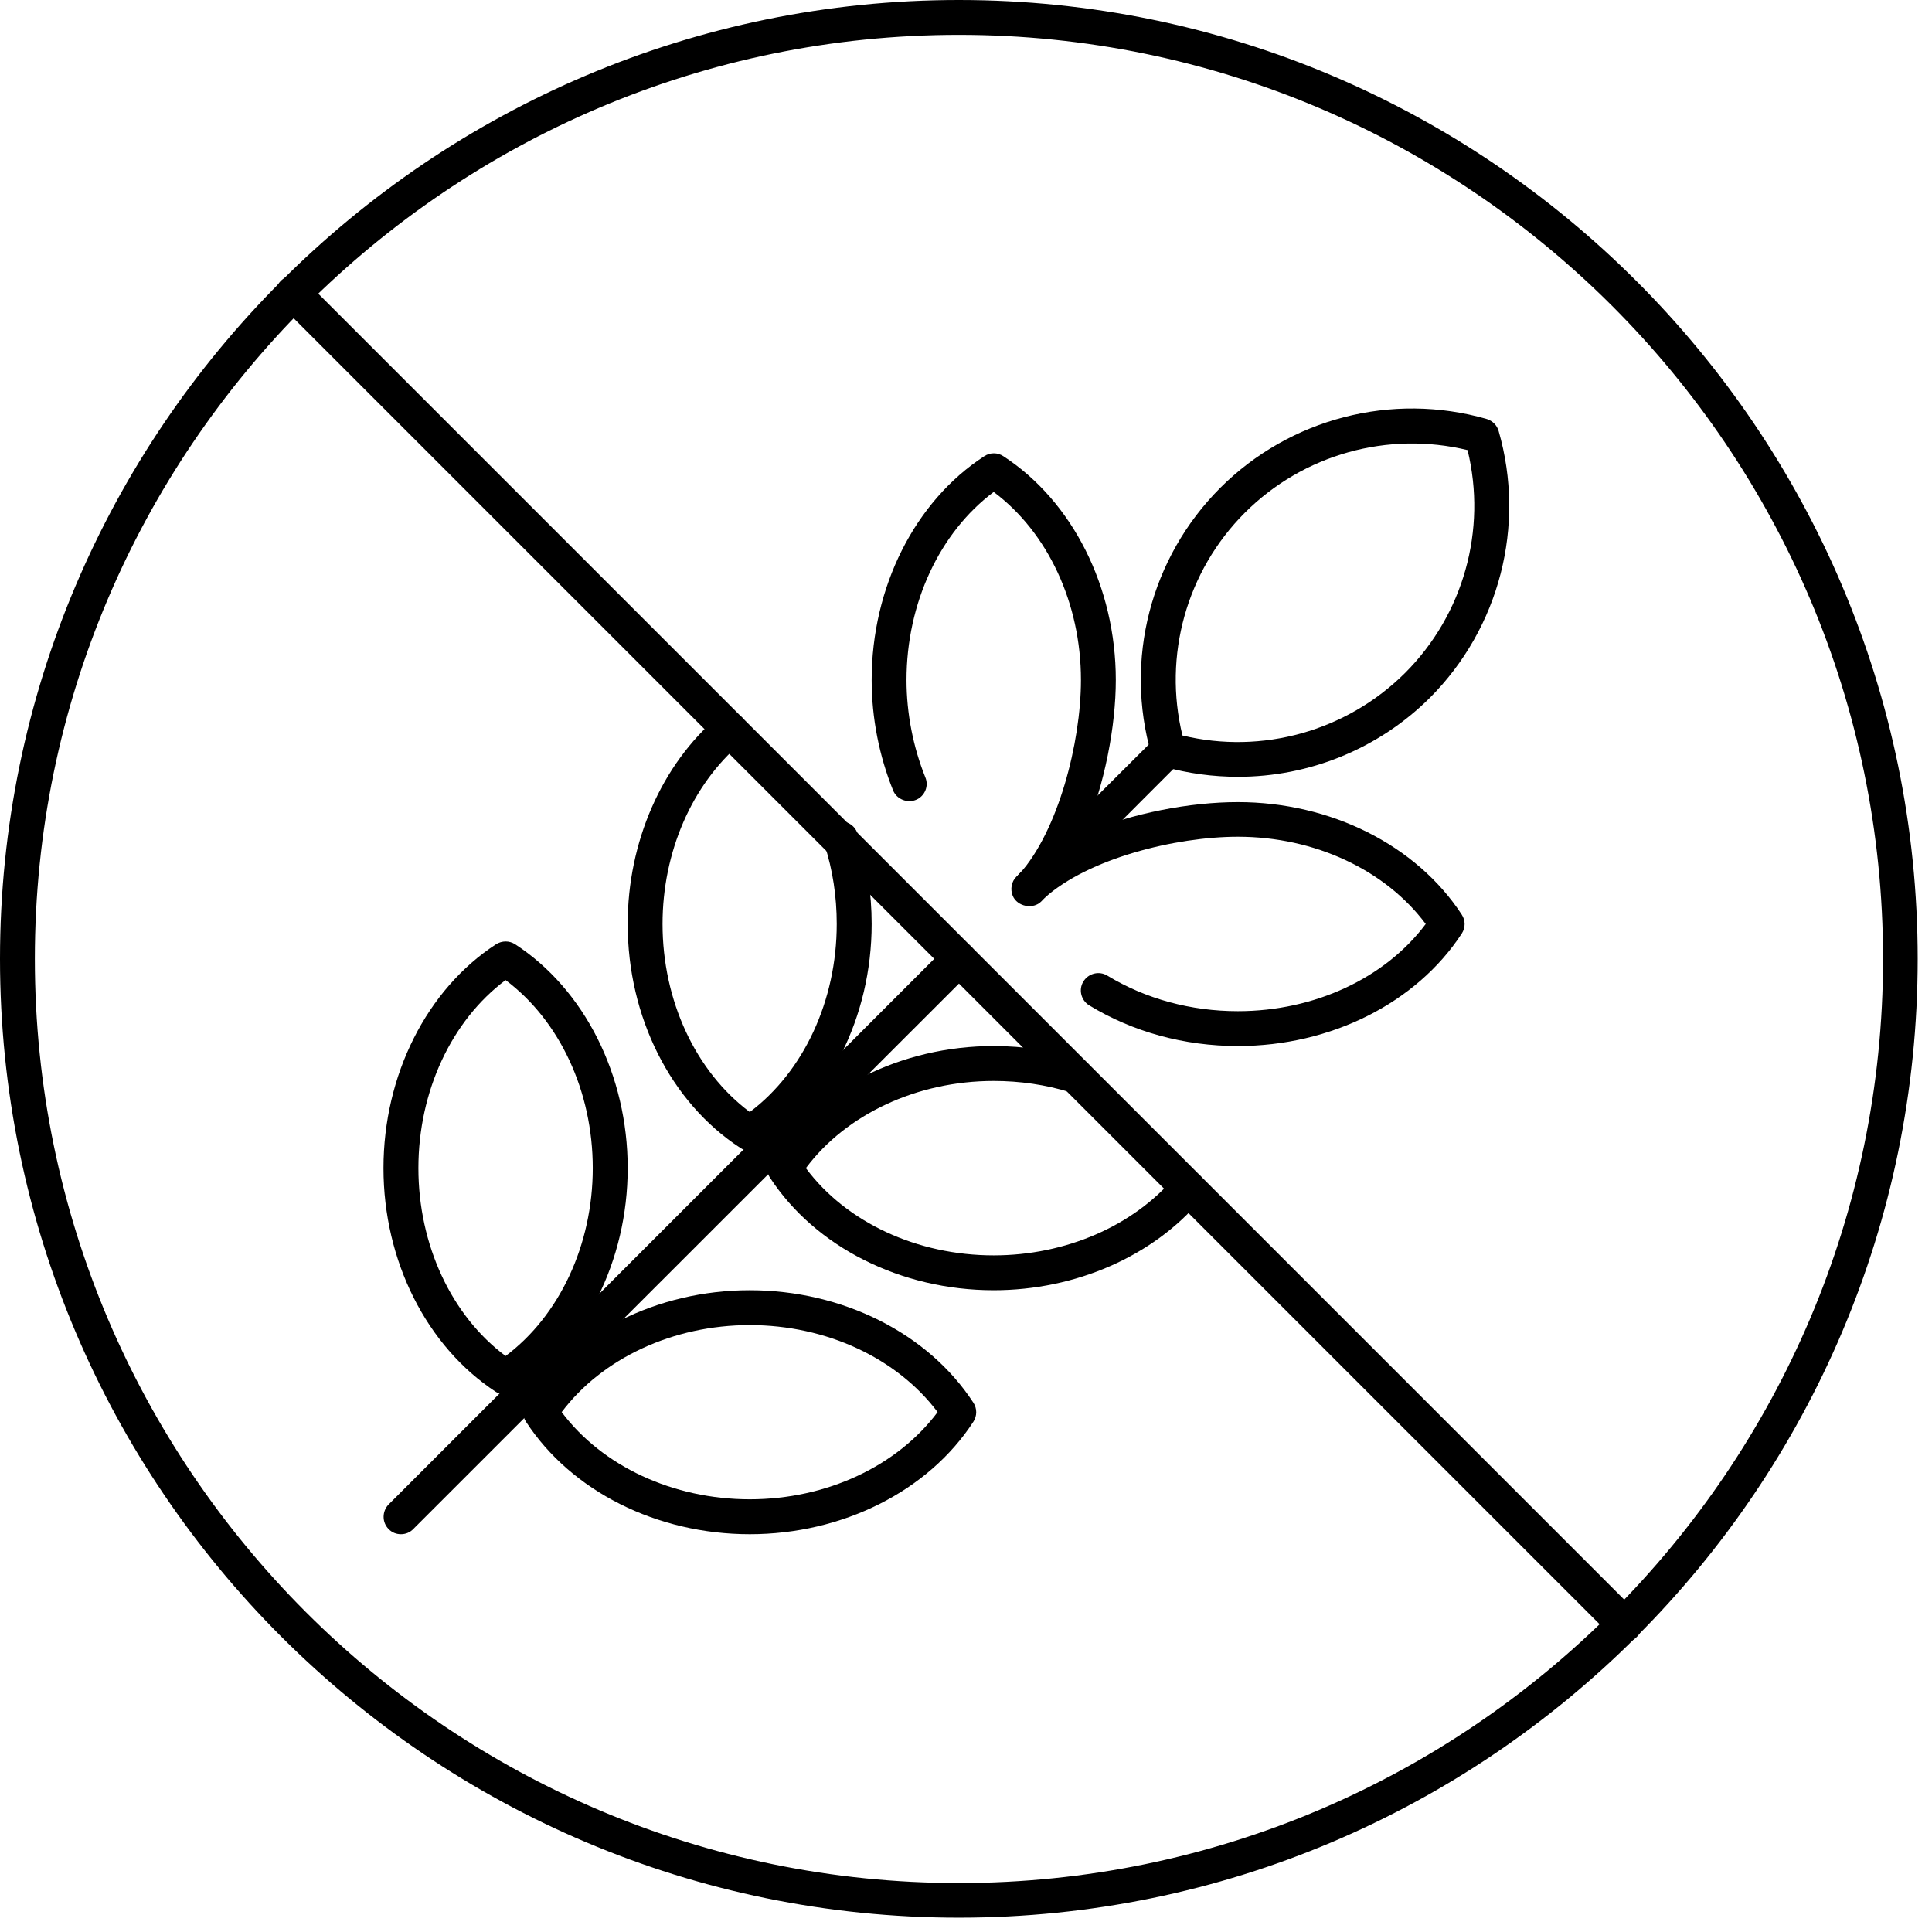
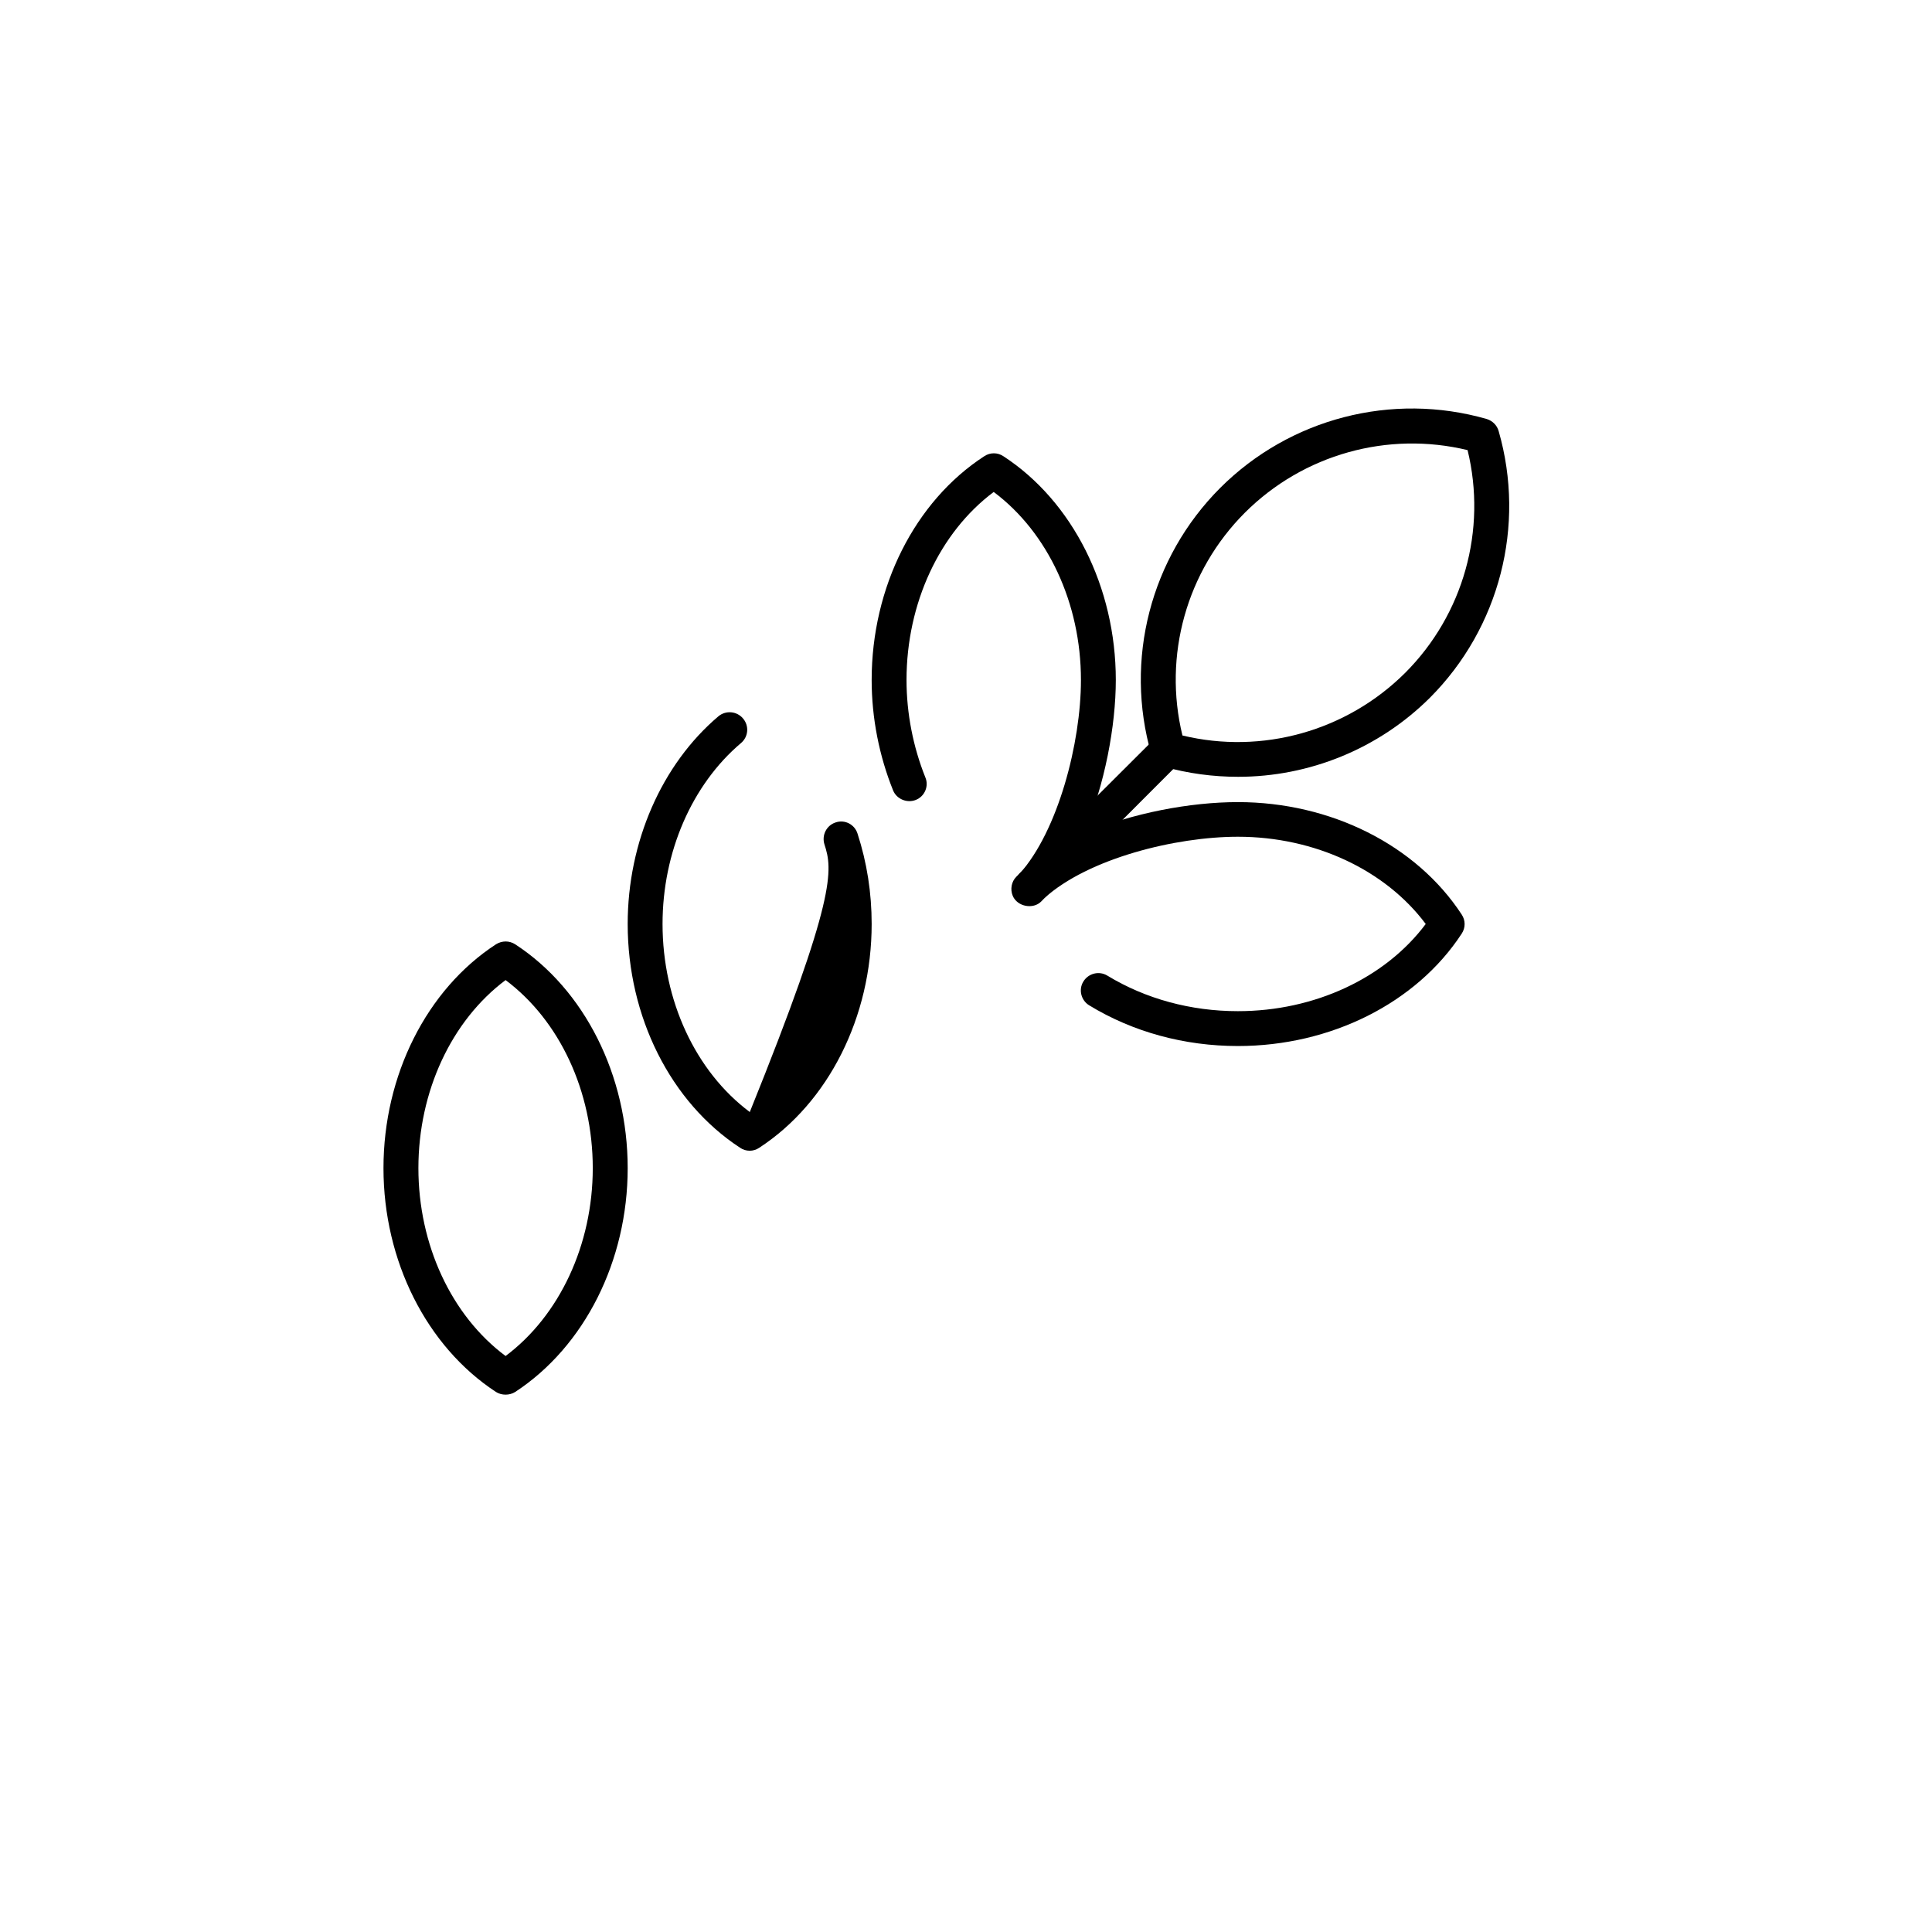
<svg xmlns="http://www.w3.org/2000/svg" version="1.0" preserveAspectRatio="xMidYMid meet" height="45" viewBox="0 0 33.75 33.75" zoomAndPan="magnify" width="45">
  <defs>
    <clipPath id="098706a964">
      <path clip-rule="nonzero" d="M 0 0 L 33.5 0 L 33.5 33.5 L 0 33.5 Z M 0 0" />
    </clipPath>
  </defs>
  <g clip-path="url(#098706a964)">
-     <path fill-rule="nonzero" fill-opacity="1" d="M 16.75 0.609 C 7.852 0.609 0.609 7.852 0.609 16.75 C 0.609 25.652 7.852 32.895 16.75 32.895 C 25.652 32.895 32.895 25.652 32.895 16.75 C 32.895 7.852 25.652 0.609 16.75 0.609 Z M 16.75 33.5 C 7.516 33.5 0 25.988 0 16.75 C 0 7.516 7.516 0 16.75 0 C 25.988 0 33.5 7.516 33.5 16.75 C 33.5 25.988 25.988 33.5 16.75 33.5" fill="#000000" />
-   </g>
-   <path fill-rule="nonzero" fill-opacity="1" d="M 28.383 28.688 C 28.305 28.688 28.223 28.656 28.164 28.594 L 4.906 5.336 C 4.789 5.219 4.789 5.023 4.906 4.906 C 5.023 4.789 5.219 4.789 5.336 4.906 L 28.594 28.164 C 28.715 28.285 28.715 28.477 28.594 28.594 C 28.535 28.656 28.457 28.688 28.383 28.688" fill="#000000" />
-   <path fill-rule="nonzero" fill-opacity="1" d="M 7.004 26.801 C 6.926 26.801 6.848 26.773 6.789 26.711 C 6.672 26.594 6.672 26.402 6.789 26.281 L 16.535 16.535 C 16.656 16.418 16.848 16.418 16.965 16.535 C 17.086 16.656 17.086 16.848 16.965 16.969 L 7.219 26.711 C 7.16 26.773 7.082 26.801 7.004 26.801" fill="#000000" />
+     </g>
  <path fill-rule="nonzero" fill-opacity="1" d="M 18.027 15.781 C 17.949 15.781 17.871 15.75 17.809 15.691 C 17.691 15.57 17.691 15.379 17.809 15.258 L 20.191 12.883 C 20.309 12.762 20.5 12.762 20.621 12.883 C 20.738 13 20.738 13.191 20.621 13.309 L 18.242 15.691 C 18.18 15.75 18.105 15.781 18.027 15.781" fill="#000000" />
  <path fill-rule="nonzero" fill-opacity="1" d="M 20.656 12.848 C 22.047 13.184 23.523 12.773 24.547 11.754 C 25.566 10.734 25.977 9.258 25.637 7.863 C 24.246 7.527 22.77 7.934 21.746 8.957 C 20.727 9.977 20.316 11.453 20.656 12.848 Z M 21.629 13.57 C 21.191 13.57 20.754 13.512 20.324 13.391 C 20.219 13.359 20.141 13.281 20.113 13.18 C 19.637 11.527 20.098 9.742 21.316 8.523 C 22.531 7.309 24.316 6.844 25.973 7.32 C 26.074 7.352 26.152 7.43 26.18 7.531 C 26.656 9.184 26.195 10.969 24.98 12.188 C 24.078 13.086 22.867 13.57 21.629 13.57" fill="#000000" />
  <path fill-rule="nonzero" fill-opacity="1" d="M 21.625 18.273 C 20.688 18.273 19.789 18.027 19.027 17.562 C 18.887 17.477 18.836 17.289 18.926 17.145 C 19.016 17 19.203 16.957 19.344 17.043 C 20.012 17.449 20.801 17.664 21.625 17.664 C 22.965 17.664 24.199 17.086 24.906 16.141 C 24.199 15.195 22.965 14.617 21.625 14.617 C 20.535 14.617 19.008 14.996 18.242 15.691 C 18.227 15.707 18.211 15.727 18.191 15.746 C 18.051 15.891 17.77 15.84 17.691 15.648 C 17.645 15.535 17.668 15.402 17.754 15.316 C 17.773 15.301 17.789 15.281 17.809 15.266 C 18.484 14.516 18.883 12.973 18.883 11.879 C 18.883 10.539 18.305 9.301 17.359 8.594 C 16.414 9.301 15.836 10.539 15.836 11.879 C 15.836 12.465 15.953 13.051 16.164 13.578 C 16.23 13.73 16.156 13.91 16 13.973 C 15.848 14.035 15.664 13.961 15.602 13.809 C 15.359 13.207 15.227 12.543 15.227 11.879 C 15.227 10.258 15.98 8.758 17.195 7.969 C 17.297 7.902 17.426 7.902 17.527 7.969 C 18.738 8.758 19.492 10.258 19.492 11.879 C 19.492 12.676 19.301 13.707 18.934 14.562 C 19.781 14.199 20.801 14.012 21.625 14.012 C 23.246 14.012 24.742 14.762 25.535 15.977 C 25.602 16.078 25.602 16.207 25.535 16.309 C 24.742 17.523 23.246 18.273 21.625 18.273" fill="#000000" />
-   <path fill-rule="nonzero" fill-opacity="1" d="M 13.098 20.102 C 13.039 20.102 12.98 20.086 12.93 20.051 C 11.715 19.258 10.965 17.762 10.965 16.141 C 10.965 14.711 11.559 13.352 12.551 12.512 C 12.68 12.406 12.871 12.422 12.98 12.551 C 13.09 12.68 13.074 12.871 12.945 12.98 C 12.086 13.707 11.574 14.887 11.574 16.141 C 11.574 17.48 12.152 18.719 13.098 19.426 C 14.039 18.719 14.617 17.48 14.617 16.141 C 14.617 15.664 14.547 15.195 14.402 14.75 C 14.352 14.59 14.438 14.418 14.598 14.367 C 14.758 14.312 14.93 14.402 14.98 14.562 C 15.145 15.07 15.227 15.598 15.227 16.141 C 15.227 17.762 14.473 19.262 13.262 20.051 C 13.211 20.086 13.152 20.102 13.098 20.102" fill="#000000" />
-   <path fill-rule="nonzero" fill-opacity="1" d="M 17.359 22.539 C 15.738 22.539 14.242 21.785 13.449 20.57 C 13.383 20.469 13.383 20.34 13.449 20.238 C 14.242 19.027 15.738 18.273 17.359 18.273 C 17.879 18.273 18.395 18.352 18.879 18.504 C 19.039 18.551 19.129 18.723 19.082 18.883 C 19.031 19.043 18.859 19.129 18.699 19.082 C 18.27 18.949 17.82 18.883 17.359 18.883 C 16.02 18.883 14.781 19.465 14.078 20.406 C 14.781 21.352 16.02 21.93 17.359 21.93 C 18.613 21.93 19.797 21.418 20.523 20.559 C 20.629 20.43 20.82 20.414 20.949 20.523 C 21.078 20.633 21.094 20.82 20.984 20.949 C 20.145 21.945 18.789 22.539 17.359 22.539" fill="#000000" />
+   <path fill-rule="nonzero" fill-opacity="1" d="M 13.098 20.102 C 13.039 20.102 12.98 20.086 12.93 20.051 C 11.715 19.258 10.965 17.762 10.965 16.141 C 10.965 14.711 11.559 13.352 12.551 12.512 C 12.68 12.406 12.871 12.422 12.98 12.551 C 13.09 12.68 13.074 12.871 12.945 12.98 C 12.086 13.707 11.574 14.887 11.574 16.141 C 11.574 17.48 12.152 18.719 13.098 19.426 C 14.617 15.664 14.547 15.195 14.402 14.75 C 14.352 14.59 14.438 14.418 14.598 14.367 C 14.758 14.312 14.93 14.402 14.98 14.562 C 15.145 15.07 15.227 15.598 15.227 16.141 C 15.227 17.762 14.473 19.262 13.262 20.051 C 13.211 20.086 13.152 20.102 13.098 20.102" fill="#000000" />
  <path fill-rule="nonzero" fill-opacity="1" d="M 8.832 17.121 C 7.887 17.828 7.309 19.066 7.309 20.406 C 7.309 21.746 7.887 22.984 8.832 23.688 C 9.773 22.984 10.355 21.746 10.355 20.406 C 10.355 19.066 9.777 17.828 8.832 17.121 Z M 8.832 24.363 C 8.773 24.363 8.715 24.348 8.664 24.316 C 7.453 23.523 6.699 22.027 6.699 20.406 C 6.699 18.785 7.453 17.285 8.664 16.496 C 8.77 16.43 8.898 16.43 9 16.496 C 10.211 17.285 10.965 18.785 10.965 20.406 C 10.965 22.027 10.211 23.523 9 24.316 C 8.949 24.348 8.891 24.363 8.832 24.363" fill="#000000" />
-   <path fill-rule="nonzero" fill-opacity="1" d="M 9.812 24.668 C 10.52 25.613 11.758 26.191 13.098 26.191 C 14.438 26.191 15.672 25.613 16.379 24.668 C 15.672 23.727 14.438 23.148 13.098 23.148 C 11.758 23.148 10.52 23.727 9.812 24.668 Z M 13.098 26.801 C 11.477 26.801 9.98 26.051 9.188 24.836 C 9.121 24.734 9.121 24.605 9.188 24.504 C 9.98 23.293 11.477 22.539 13.098 22.539 C 14.715 22.539 16.215 23.289 17.004 24.504 C 17.07 24.605 17.07 24.734 17.004 24.836 C 16.215 26.051 14.715 26.801 13.098 26.801" fill="#000000" />
</svg>